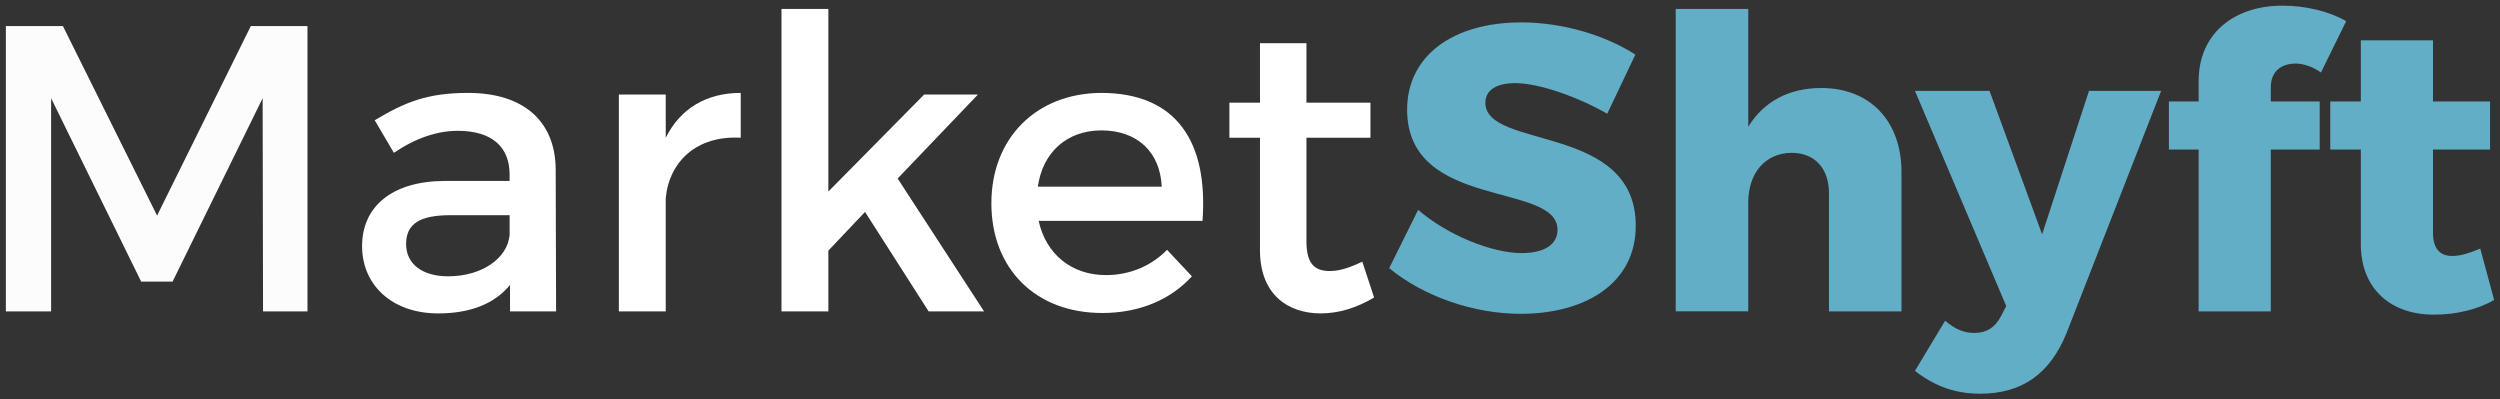
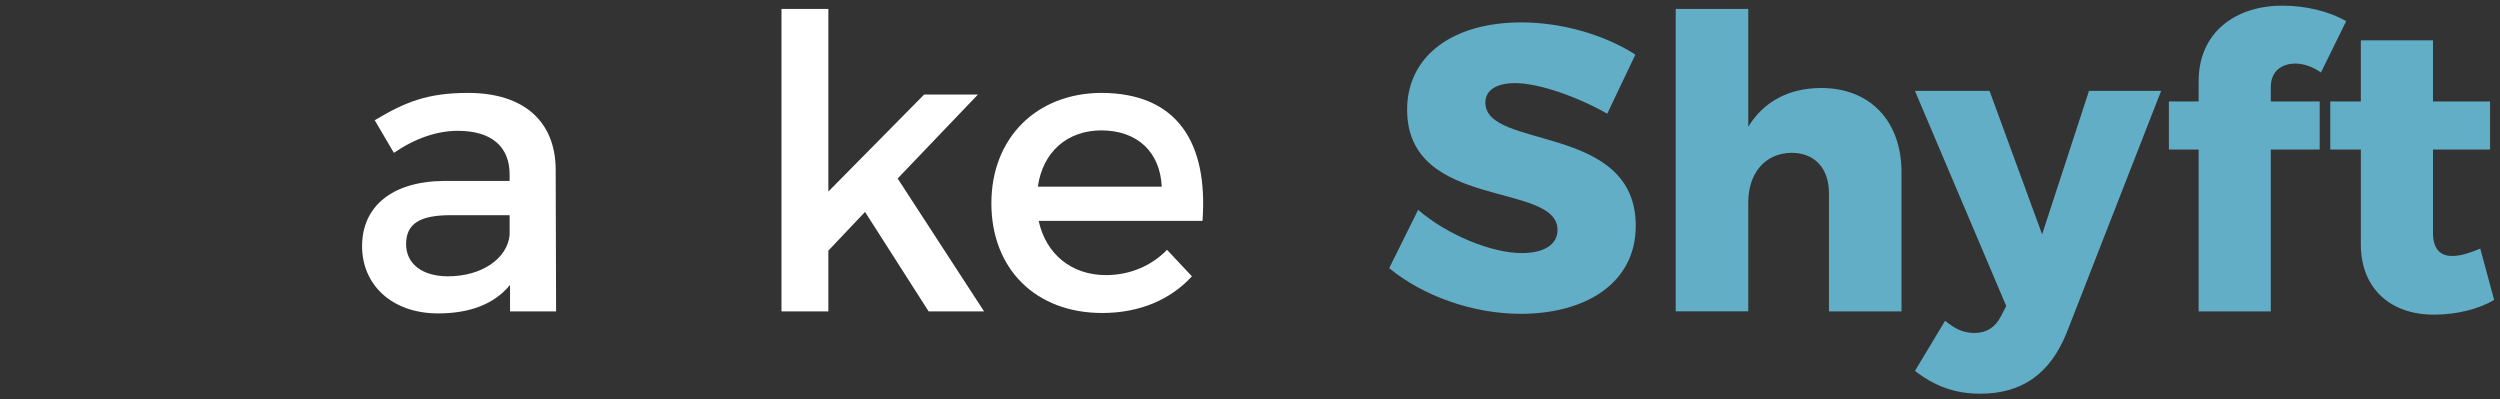
<svg xmlns="http://www.w3.org/2000/svg" version="1.1" id="Layer_1" x="0px" y="0px" width="482px" height="77px" viewBox="0 0 482 77" enable-background="new 0 0 482 77" xml:space="preserve">
  <rect x="0" y="0" width="482" height="77" fill="#333333" stroke="none" />
  <g>
-     <polygon fill="#FCFCFC" points="12.131,5.025 30.284,41.564 48.357,5.025 59.28,5.025 59.28,60.032 50.714,60.032 50.637,18.934    33.271,54.295 27.219,54.295 9.853,18.934 9.853,60.032 1.131,60.032 1.131,5.025  " />
    <g>
      <path fill="#FFFFFF" d="M98.334,60.032v-5.108c-2.986,3.694-7.78,5.501-13.831,5.501c-9.036,0-14.694-5.579-14.694-12.966    c0-7.623,5.737-12.495,15.795-12.573h12.651v-1.257c0-5.264-3.378-8.408-9.98-8.408c-4.007,0-8.172,1.415-12.336,4.243    l-3.694-6.286c5.815-3.458,10.059-5.265,17.996-5.265c10.765,0,16.816,5.5,16.895,14.694l0.078,27.425H98.334z M98.256,45.337    v-3.851H86.94c-5.894,0-8.644,1.57-8.644,5.58c0,3.771,3.064,6.207,8.094,6.207C92.833,53.273,97.785,49.895,98.256,45.337" />
-       <path fill="#FFFFFF" d="M142.812,17.913v8.644c-8.408-0.472-13.752,4.479-14.458,11.629v21.846h-9.038V18.227h9.038v8.33    C131.182,20.898,136.211,17.913,142.812,17.913" />
      <polygon fill="#FFFFFF" points="166.779,40.857 159.707,48.323 159.707,60.032 150.67,60.032 150.67,1.725 159.707,1.725     159.707,36.929 178.173,18.227 188.545,18.227 173.066,34.415 189.724,60.032 179.038,60.032   " />
      <path fill="#FFFFFF" d="M231.843,42.587h-31.589c1.415,6.442,6.365,10.452,12.966,10.452c4.558,0,8.722-1.729,11.787-4.873    l4.793,5.107c-4.086,4.479-10.059,7.072-17.288,7.072c-12.888,0-21.374-8.564-21.374-21.139c0-12.652,8.723-21.217,21.138-21.295    C226.971,17.913,232.943,27.5,231.843,42.587 M223.985,35.986c-0.314-6.758-4.792-10.844-11.63-10.844    c-6.6,0-11.315,4.165-12.258,10.844H223.985z" />
-       <path fill="#FFFFFF" d="M264.927,57.359c-3.301,1.965-6.758,3.064-10.295,3.064c-6.284,0-11.708-3.615-11.708-12.18V26.556h-5.894    v-6.758h5.894V8.326h8.959v11.473h12.338v6.758h-12.338v20.039c0,4.321,1.649,5.658,4.479,5.658c1.888,0,3.851-0.629,6.287-1.809    L264.927,57.359z" />
      <path fill="#63AEC7" d="M292.116,16.026c-3.457,0-5.736,1.258-5.736,3.772c0,9.115,28.994,3.929,28.994,23.731    c0,11.238-9.899,16.974-22.158,16.974c-9.192,0-18.78-3.378-25.382-8.801l5.58-11.237c5.658,4.872,14.223,8.329,19.959,8.329    c4.243,0,6.915-1.569,6.915-4.479c0-9.35-28.996-3.691-28.996-23.18c0-10.294,8.724-16.816,22.003-16.816    c8.094,0,16.265,2.515,22.003,6.208l-5.423,11.394C304.061,18.62,296.673,16.026,292.116,16.026" />
      <path fill="#63AEC7" d="M366.61,33.235v26.797h-13.988v-22.79c0-4.792-2.749-7.779-7.229-7.779    c-5.185,0.079-8.327,4.008-8.327,9.587v20.981h-13.986V1.725h13.986v22.709c2.985-4.872,7.857-7.465,14.063-7.465    C360.48,16.969,366.61,23.256,366.61,33.235" />
      <path fill="#63AEC7" d="M381.776,75.904c-4.793,0-8.724-1.414-12.573-4.399l5.815-9.665c1.965,1.648,3.613,2.355,5.658,2.355    c2.357,0,4.007-1.1,5.106-3.221l1.021-1.966l-17.602-41.49h14.38L393.72,45.18l9.039-27.661h13.907l-18.23,46.676    C395.215,72.133,389.792,75.904,381.776,75.904" />
      <path fill="#63AEC7" d="M437.807,16.812v2.75h9.429v9.273h-9.429v31.197h-13.909V28.835h-5.736v-9.273h5.736v-3.929    c0-9.351,7.071-14.616,16.344-14.537c4.245,0,8.879,1.1,12.104,2.986l-4.872,9.901c-1.492-1.101-3.381-1.729-4.874-1.729    C439.849,12.254,437.807,13.748,437.807,16.812" />
      <path fill="#63AEC7" d="M480.869,57.832c-3.065,1.807-7.312,2.828-11.476,2.828c-8.25,0.078-14.224-4.794-14.224-13.594V28.835    h-5.893v-9.273h5.893V7.775h13.91v11.787h11.002v9.273H469.08v16.03c0,3.144,1.413,4.558,3.849,4.479    c1.415,0,3.223-0.551,5.267-1.414L480.869,57.832z" />
    </g>
  </g>
</svg>